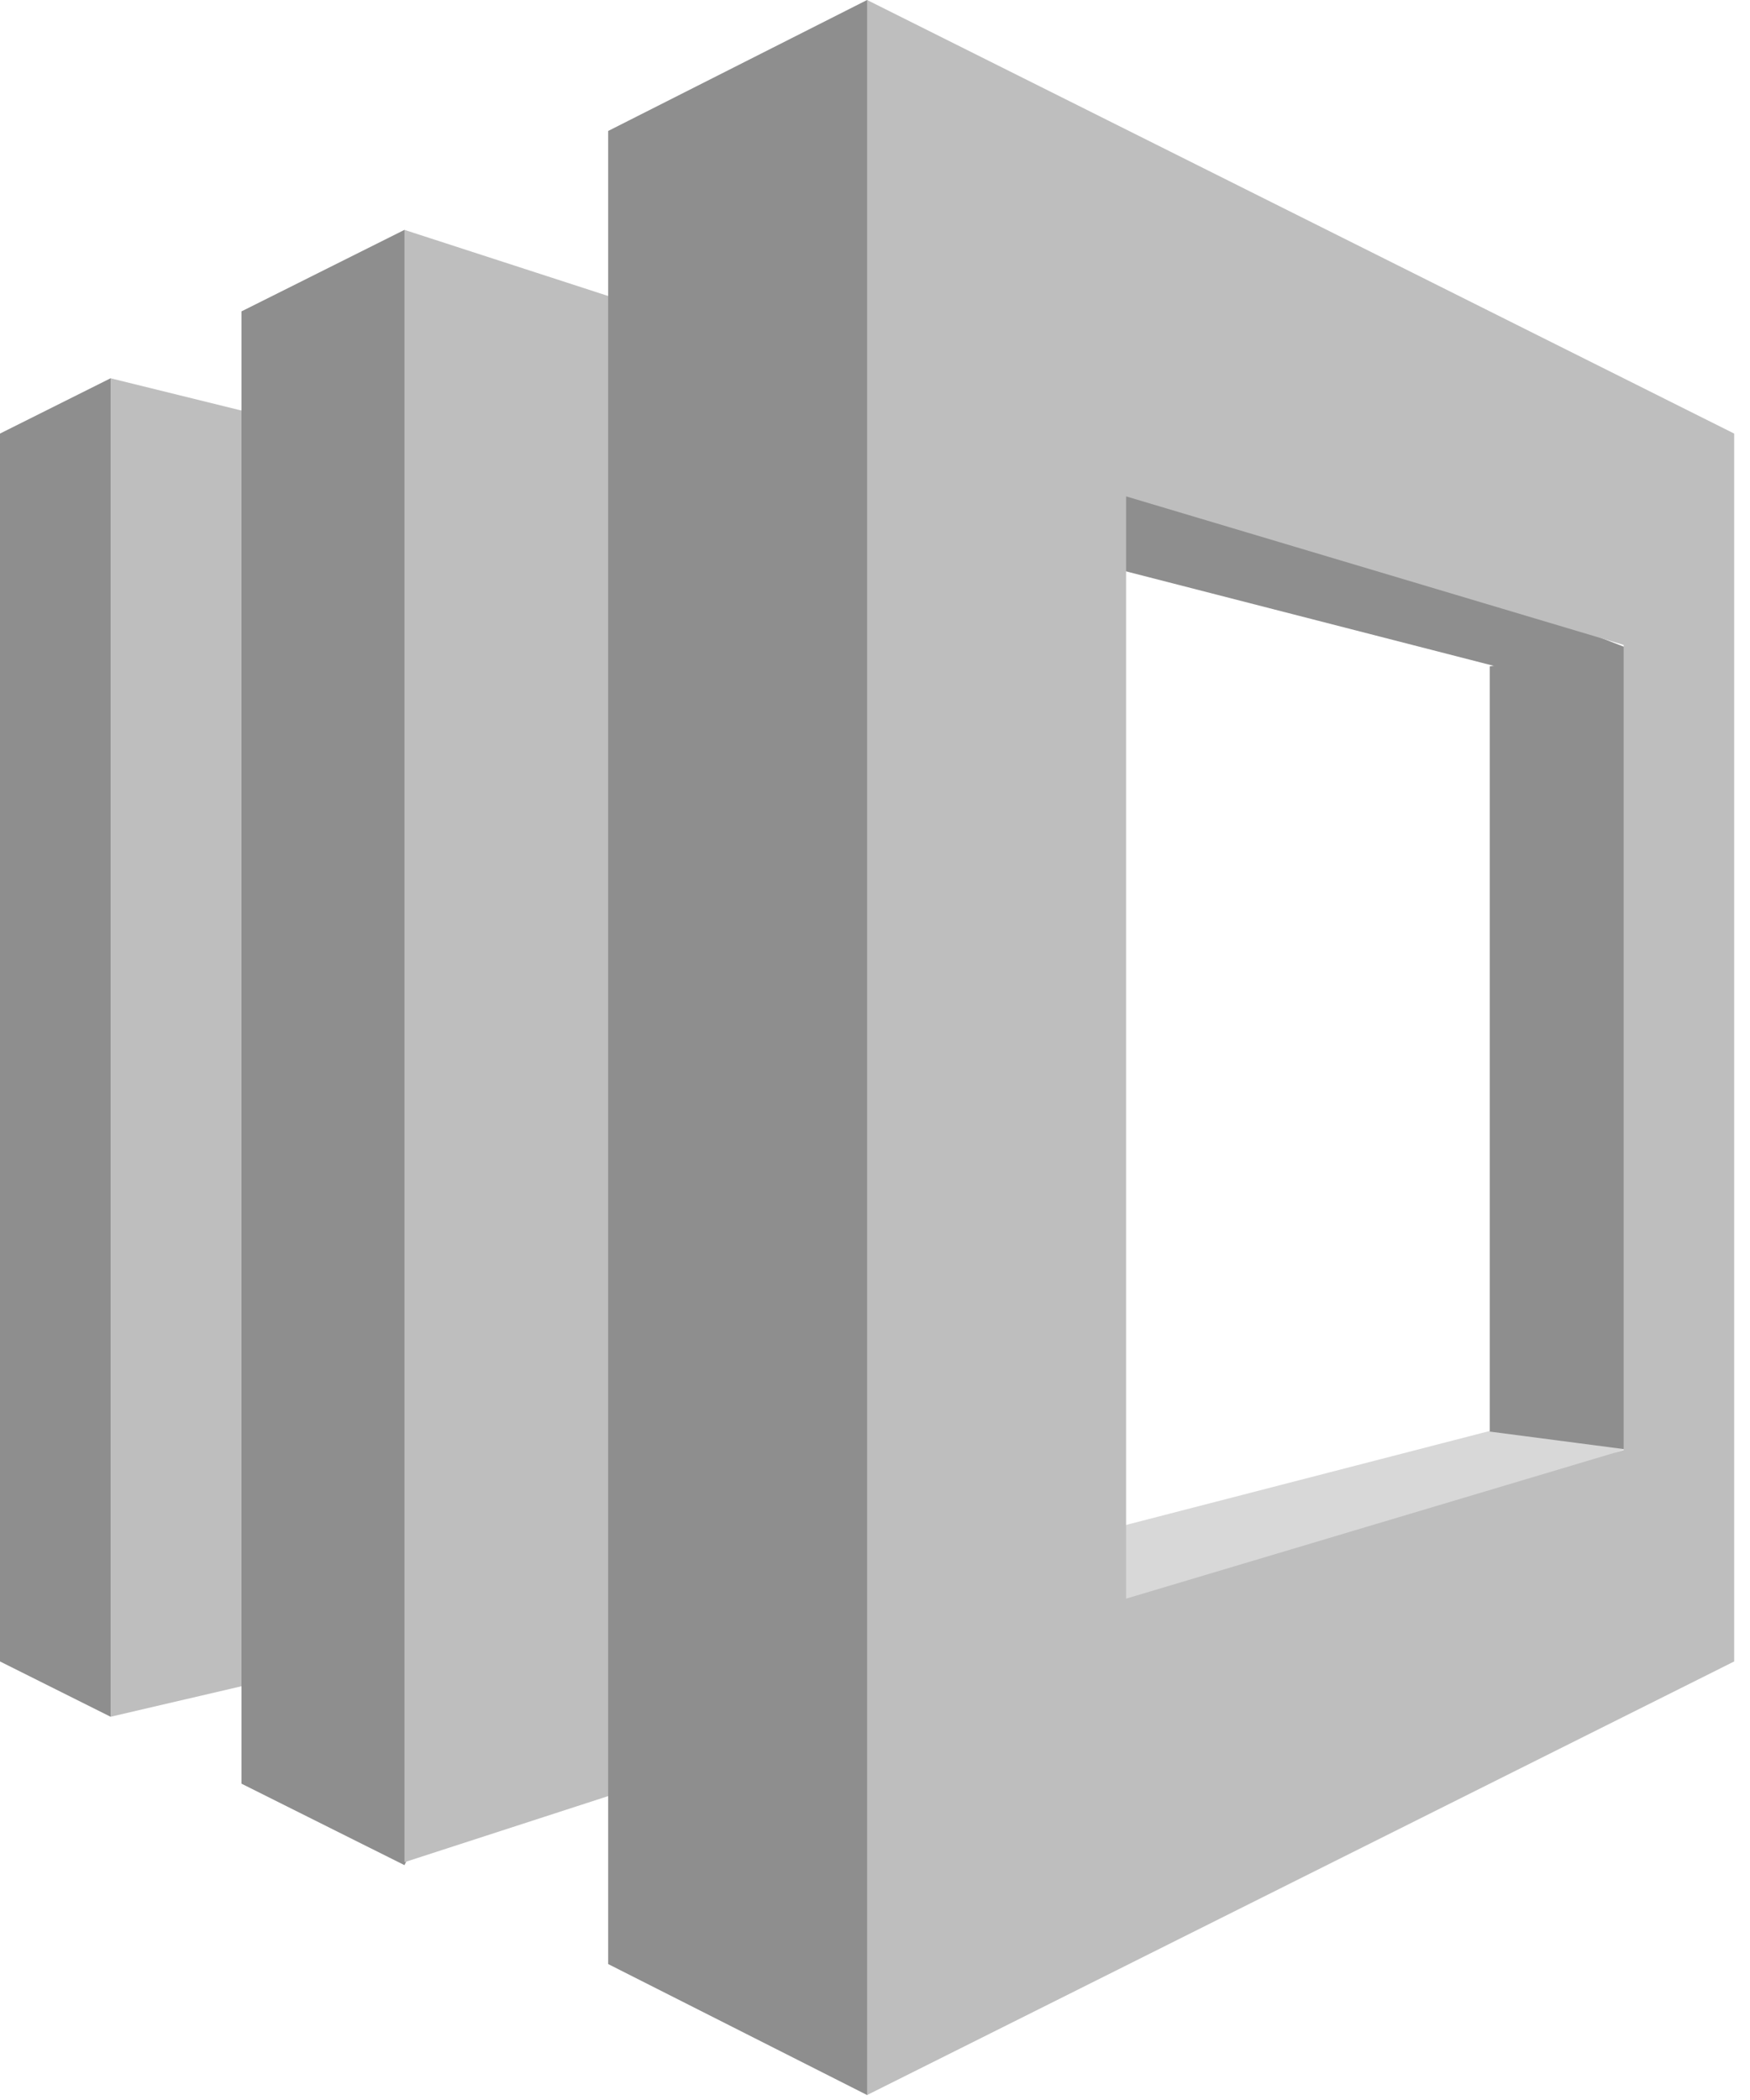
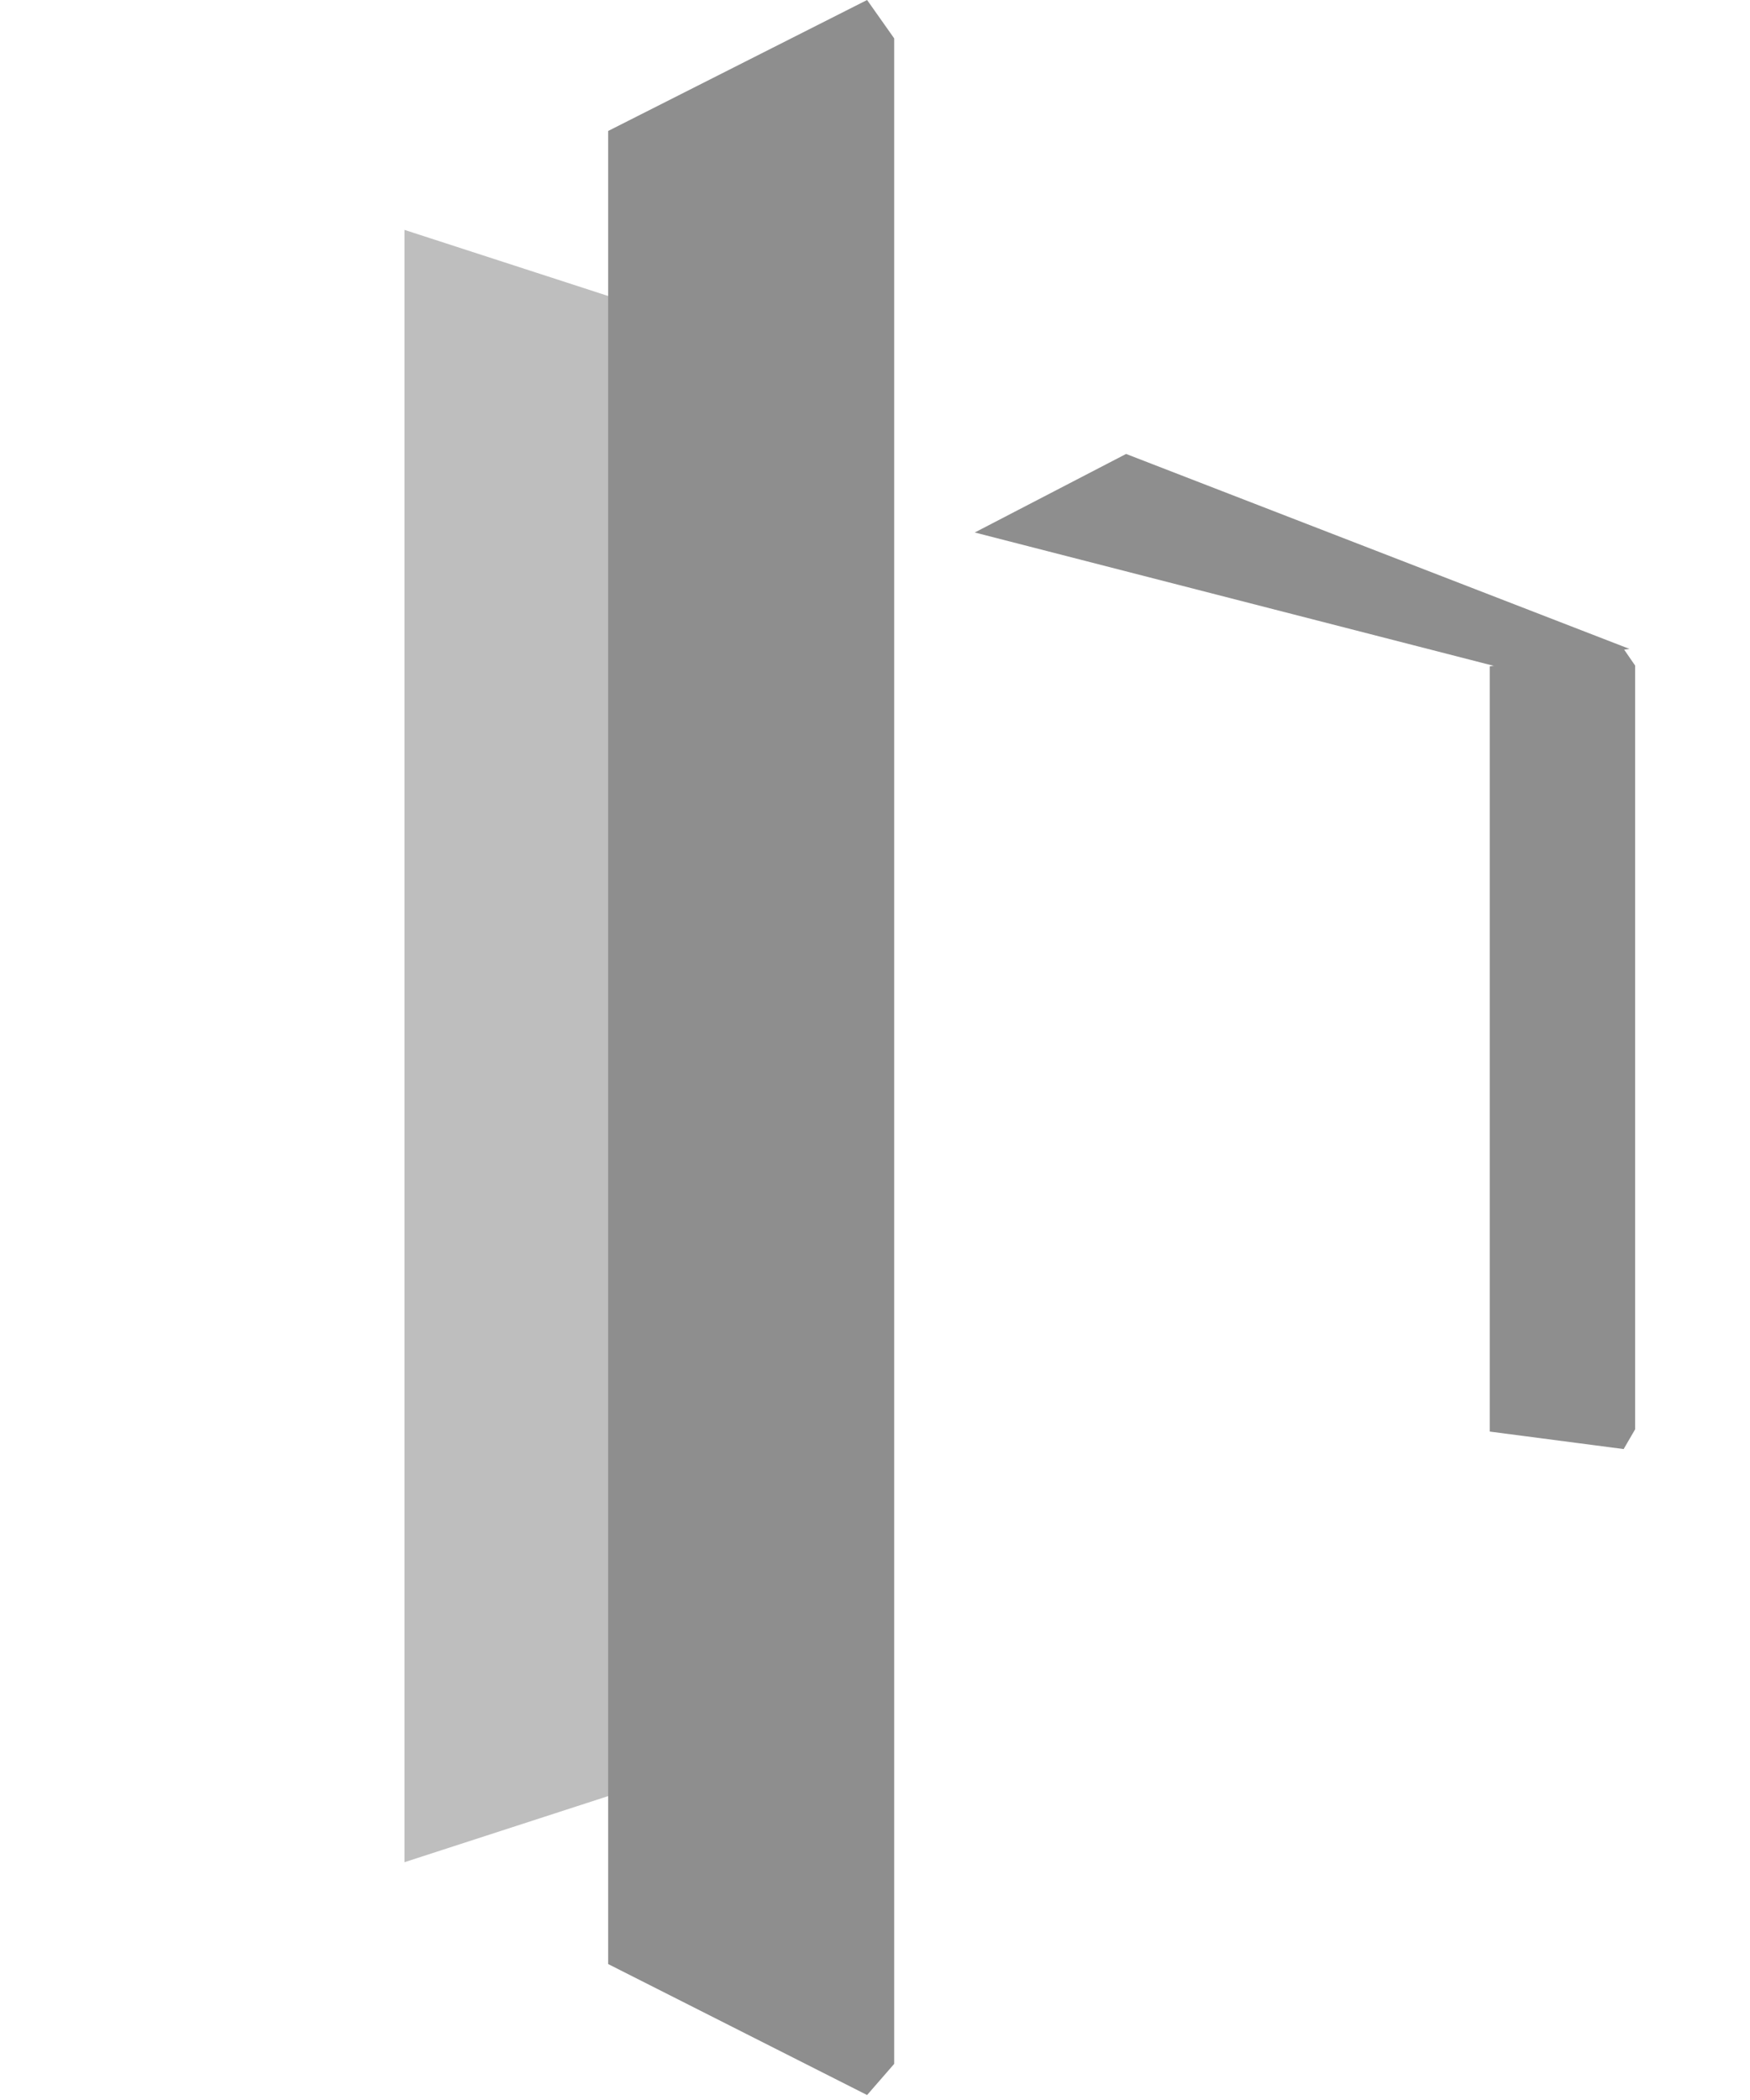
<svg xmlns="http://www.w3.org/2000/svg" width="25px" height="30px" viewBox="0 0 25 30" version="1.1">
  <title>aws-ec</title>
  <desc>Created with Sketch.</desc>
  <defs />
  <g id="Page-1" stroke="none" stroke-width="1" fill="none" fill-rule="evenodd">
    <g id="corpa_landing_servicios_detalle" transform="translate(-527, -3112)" fill-rule="nonzero">
      <g id="aws-ec" transform="translate(524, 3112)">
-         <polyline id="Shape" fill="#8E8E8E" points="3 23.735 4.58 24.525 4.839 24.065 4.839 5.742 4.58 5.404 3 6.194 3 23.735" />
-         <polyline id="Shape" fill="#BEBEBE" points="7.614 6.152 4.58 5.404 4.58 24.525 7.614 23.818 7.614 6.152" />
        <polyline id="Shape" fill="#8E8E8E" points="16.925 7.607 19.087 6.485 26.278 9.27 24.366 9.519 16.925 7.607" />
-         <polyline id="Shape" fill="#D8D8D8" points="17.008 22.322 19.128 23.444 26.319 20.659 24.407 20.41 17.008 22.322" />
-         <polyline id="Shape" fill="#8E8E8E" points="6.45 4.448 8.778 3.284 9.032 3.774 9.032 26.129 8.778 26.645 6.45 25.481 6.45 4.448" />
        <polyline id="Shape" fill="#BEBEBE" points="13.517 25.065 8.778 26.603 8.778 3.284 13.517 4.822 13.517 25.065" />
        <path d="M11.688,28.058 L15.387,29.929 L15.774,29.484 L15.774,0.548 L15.387,0 L11.688,1.871 L11.688,28.058 M24.282,9.519 L26.195,9.27 L26.359,9.508 L26.359,20.419 L26.195,20.701 L24.282,20.451 L24.282,9.519" id="Shape" fill="#8E8E8E" />
-         <path d="M26.195,5.404 L15.387,0 L15.387,29.929 L27.774,23.735 L27.774,6.194 L26.195,5.404 Z M26.195,20.715 L19.087,22.838 L19.087,7.091 L26.195,9.213 L26.195,20.715 Z" id="Shape" fill="#BEBEBE" />
      </g>
    </g>
  </g>
</svg>